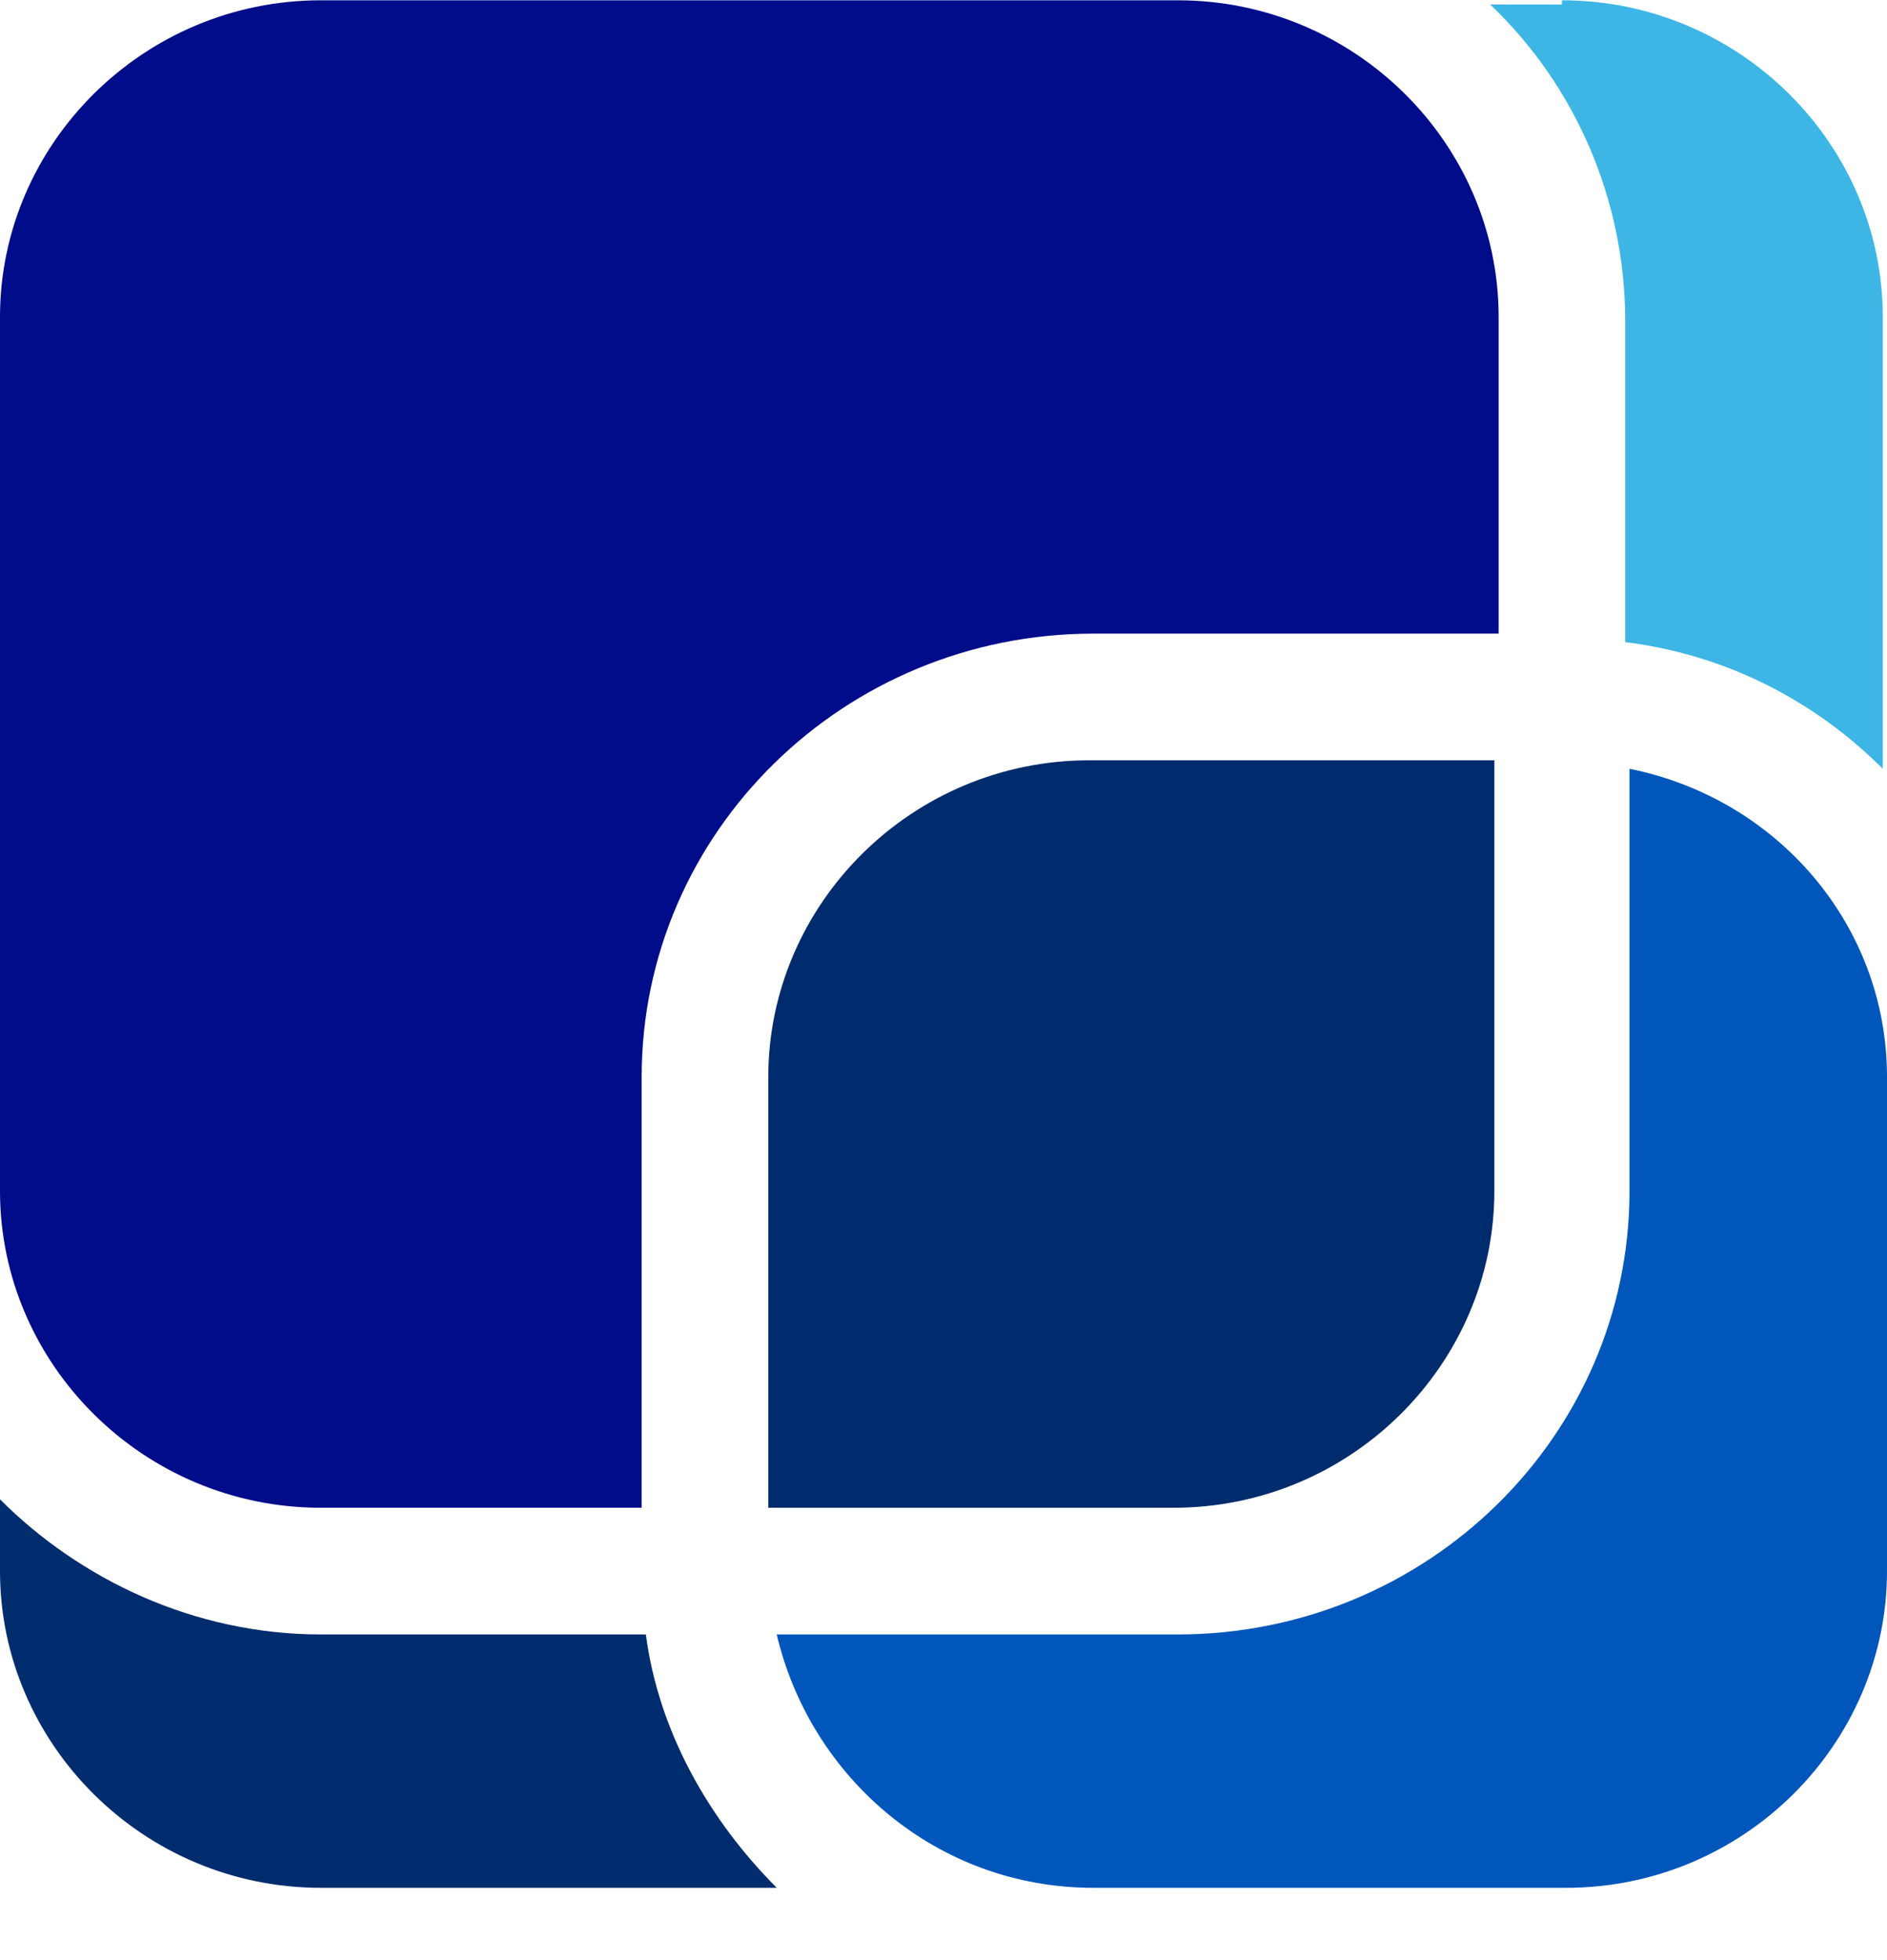
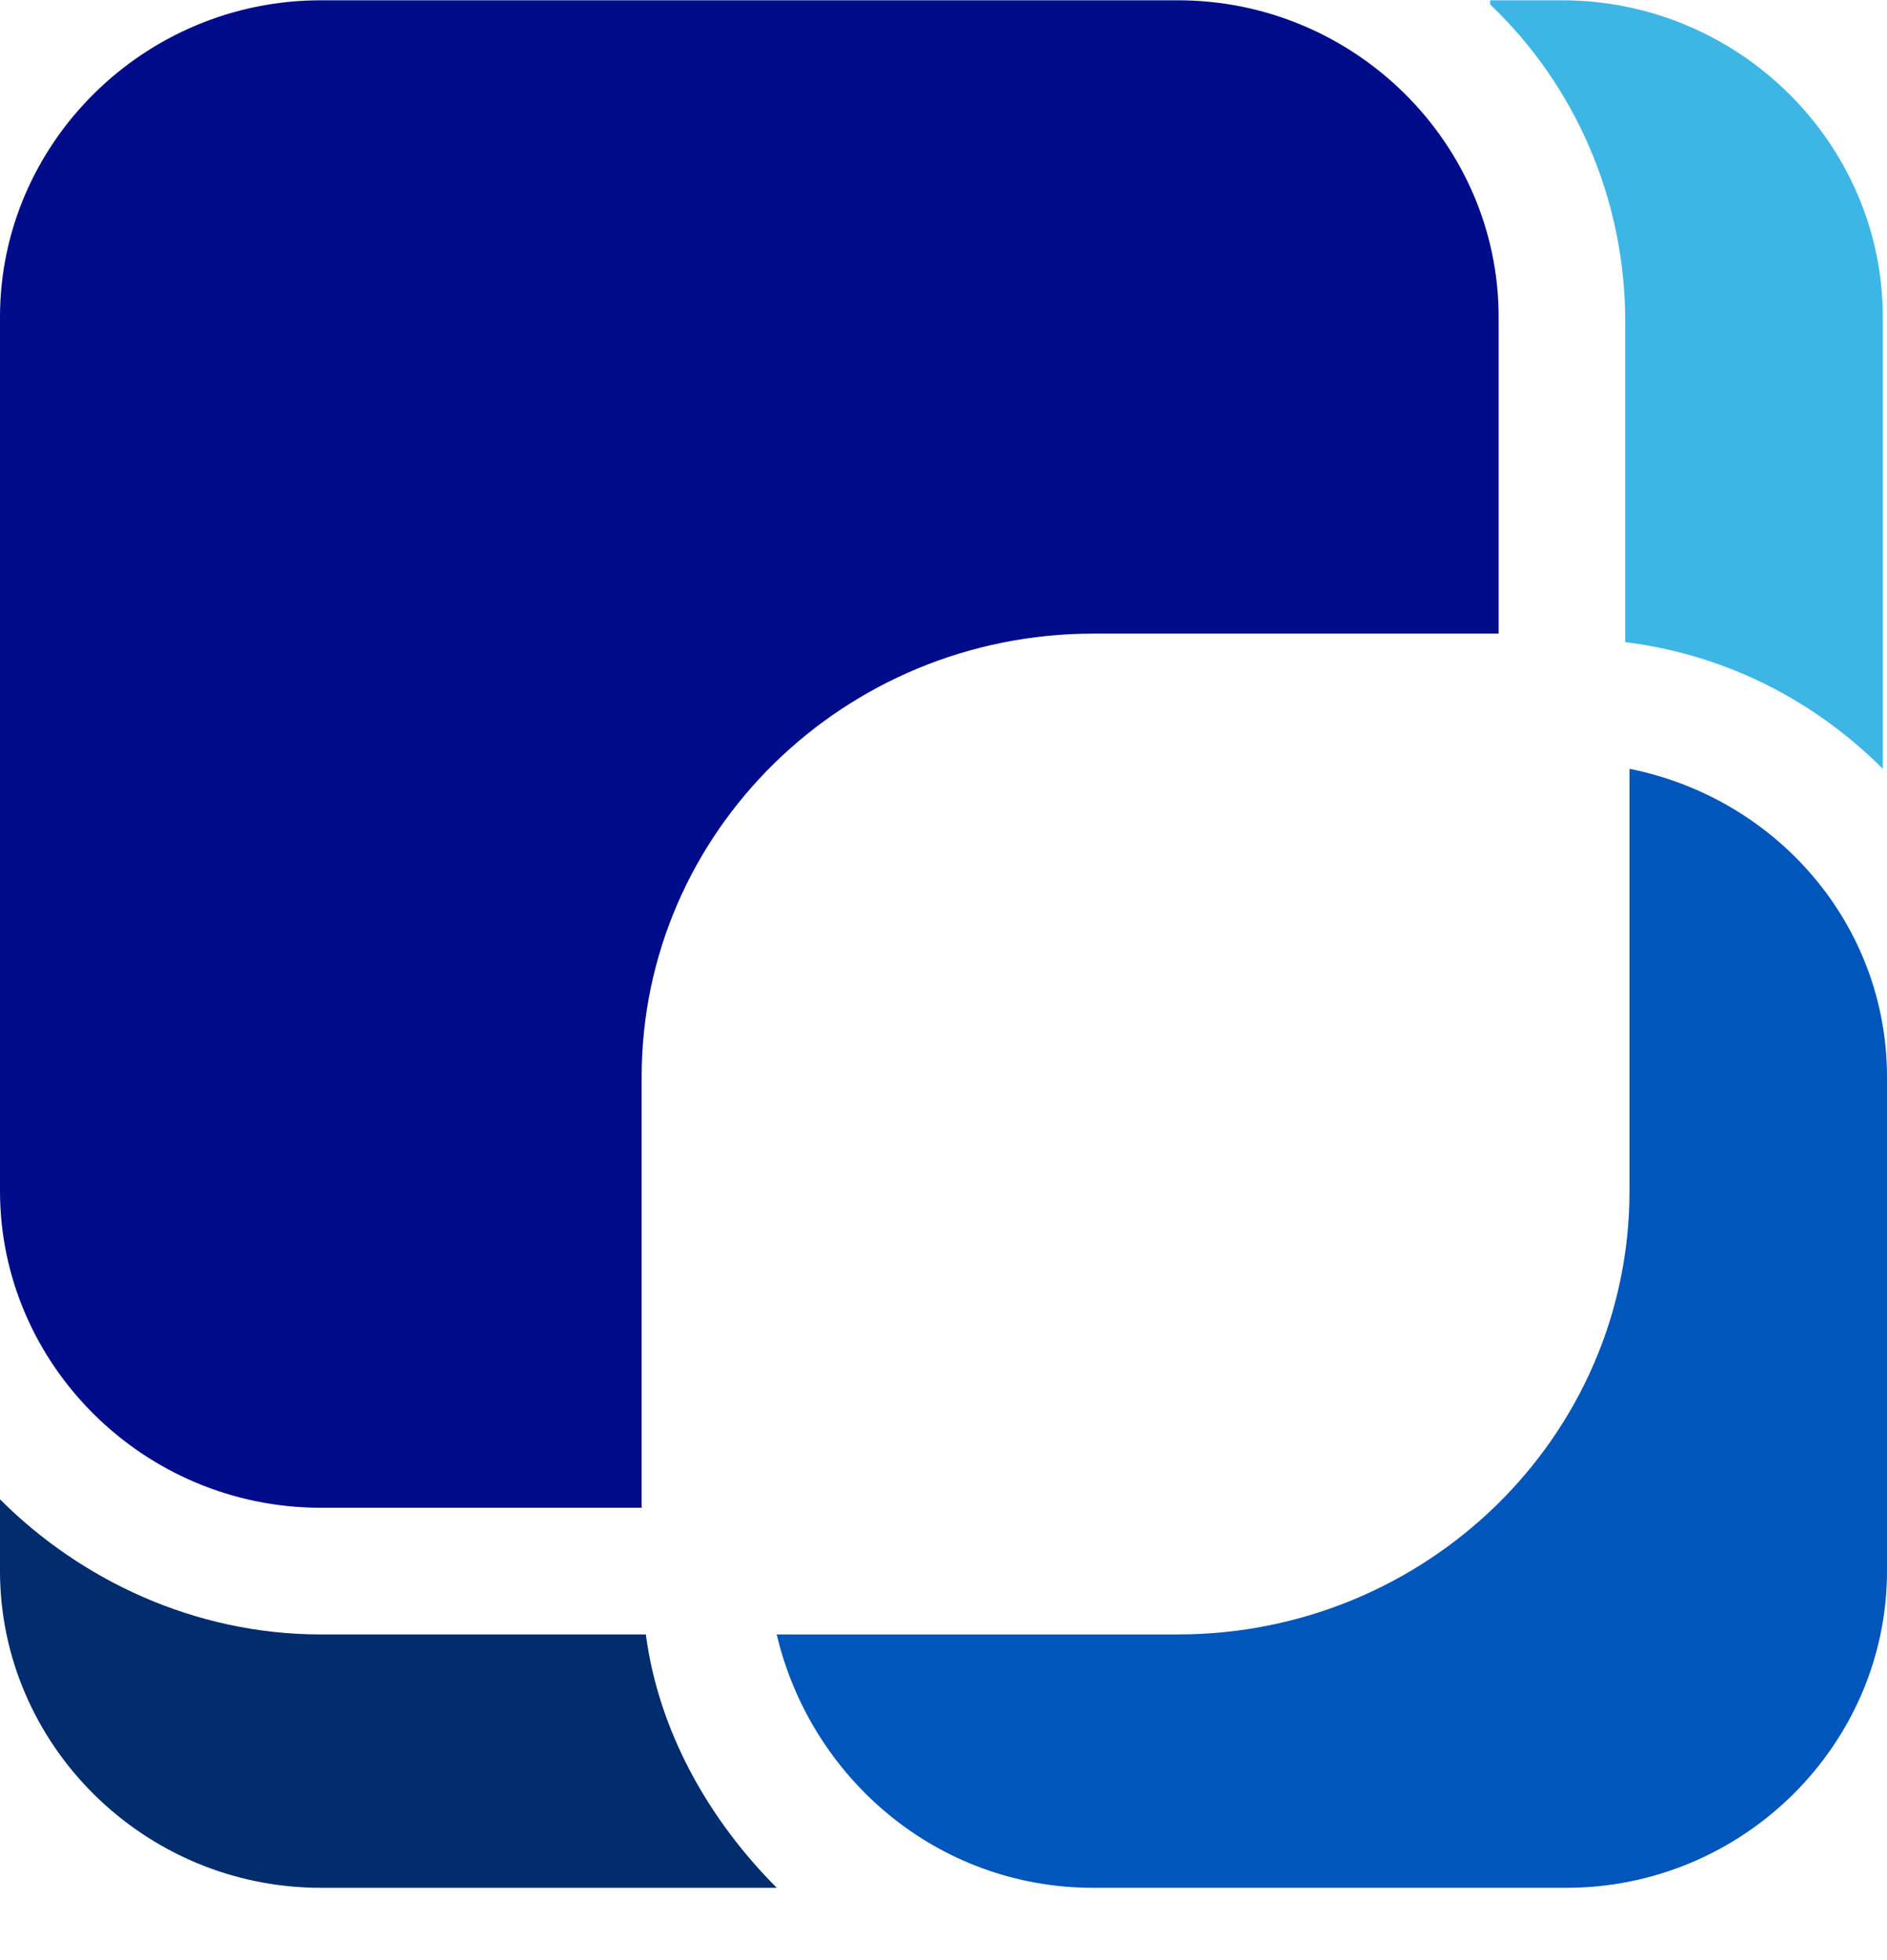
<svg xmlns="http://www.w3.org/2000/svg" width="26" height="27" viewBox="0 0 26 27" fill="none">
-   <path fill-rule="evenodd" clip-rule="evenodd" d="M21.521 0.004C23.964 0.004 25.942 1.981 25.942 4.366V10.59C25.011 9.659 23.79 9.019 22.393 8.845V4.424C22.393 2.737 21.695 1.167 20.532 0.062H21.521V0.004Z" fill="#3DB6E6" />
+   <path fill-rule="evenodd" clip-rule="evenodd" d="M21.521 0.004C23.964 0.004 25.942 1.981 25.942 4.366V10.59C25.011 9.659 23.79 9.019 22.393 8.845V4.424C22.393 2.737 21.695 1.167 20.532 0.062V0.004Z" fill="#3DB6E6" />
  <path fill-rule="evenodd" clip-rule="evenodd" d="M16.228 22.514C19.66 22.514 22.452 19.78 22.452 16.406V10.59C24.487 10.997 26 12.742 26 14.836V21.641C26 24.026 24.022 26.004 21.579 26.004H15.065C12.912 26.004 11.168 24.491 10.702 22.514H16.228Z" fill="#0056BA" />
-   <path d="M10.586 20.769V14.836C10.586 12.451 12.564 10.473 15.007 10.473H20.59V16.406C20.59 18.791 18.613 20.769 16.17 20.769H10.586Z" fill="#002B6D" />
  <path fill-rule="evenodd" clip-rule="evenodd" d="M0 4.366C0 1.981 1.978 0.004 4.421 0.004H16.228C18.671 0.004 20.649 1.981 20.649 4.366V8.728H15.065C11.633 8.728 8.841 11.462 8.841 14.836V20.769H4.421C1.978 20.769 0 18.791 0 16.406L0 4.366Z" fill="#000C8A" />
  <path fill-rule="evenodd" clip-rule="evenodd" d="M0 21.641V20.653C1.105 21.758 2.676 22.514 4.421 22.514H8.899C9.074 23.852 9.772 25.073 10.703 26.004H4.421C1.978 26.004 0 24.026 0 21.641Z" fill="#012C6E" />
</svg>